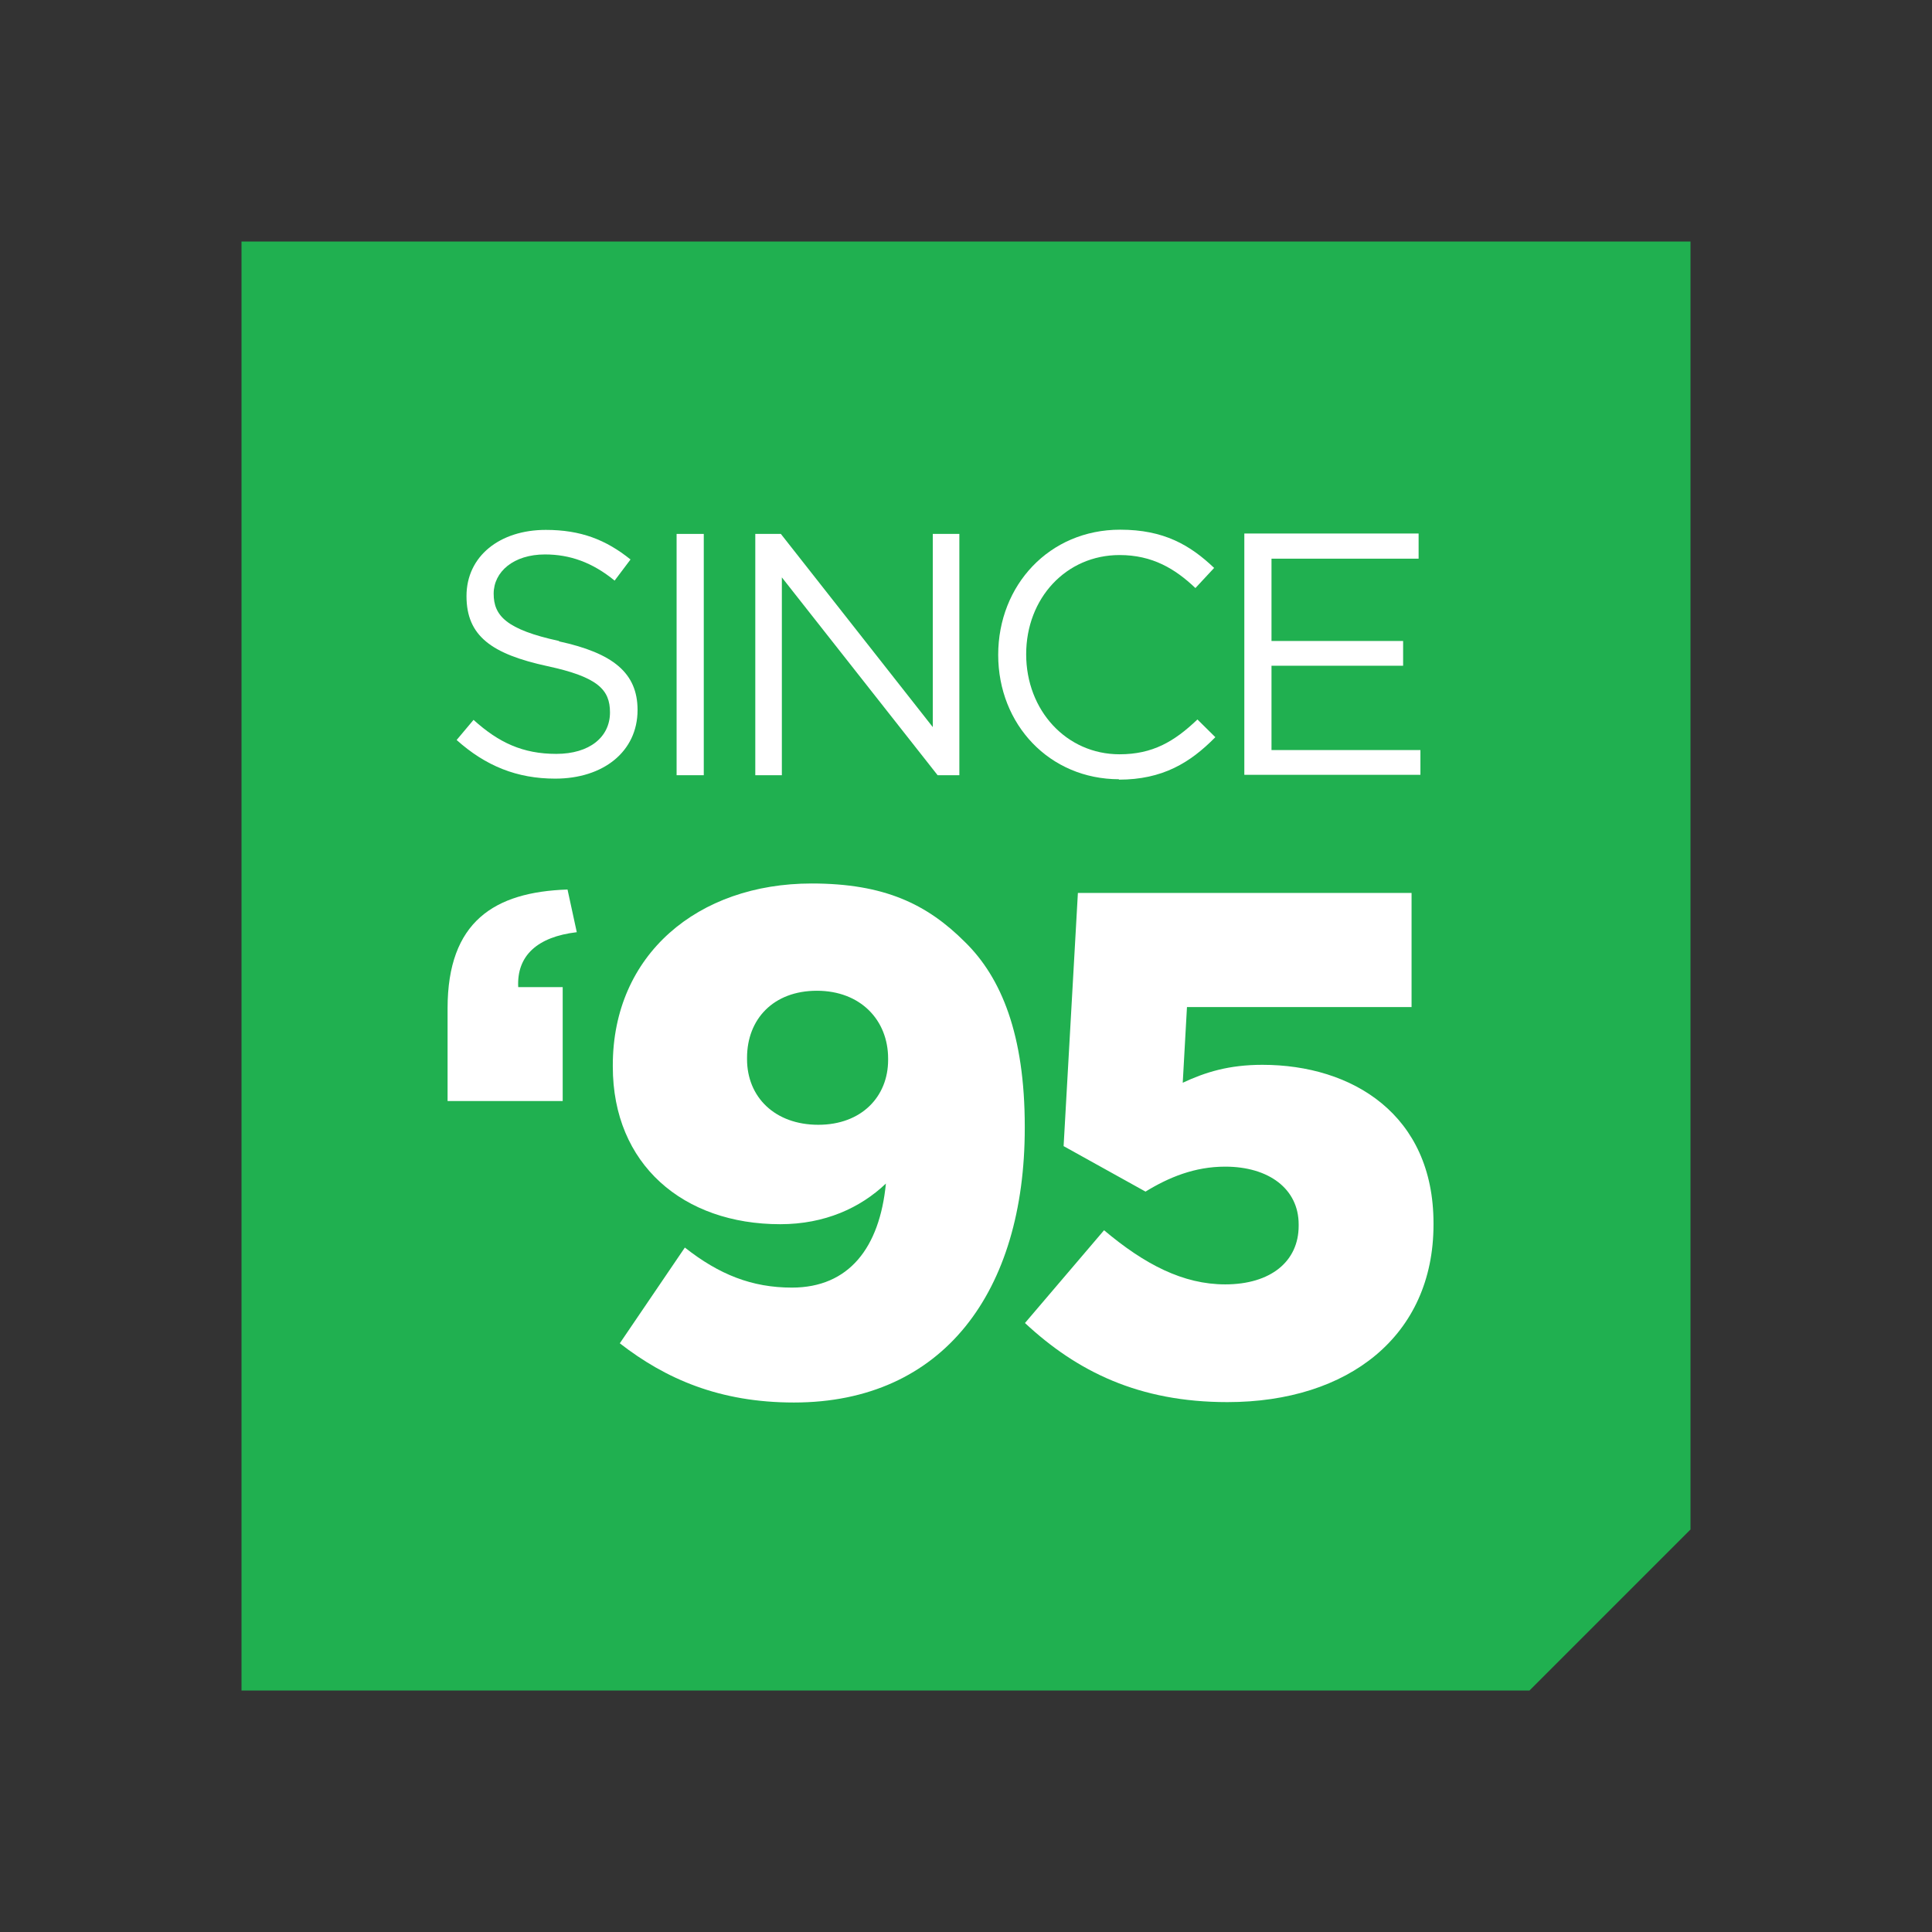
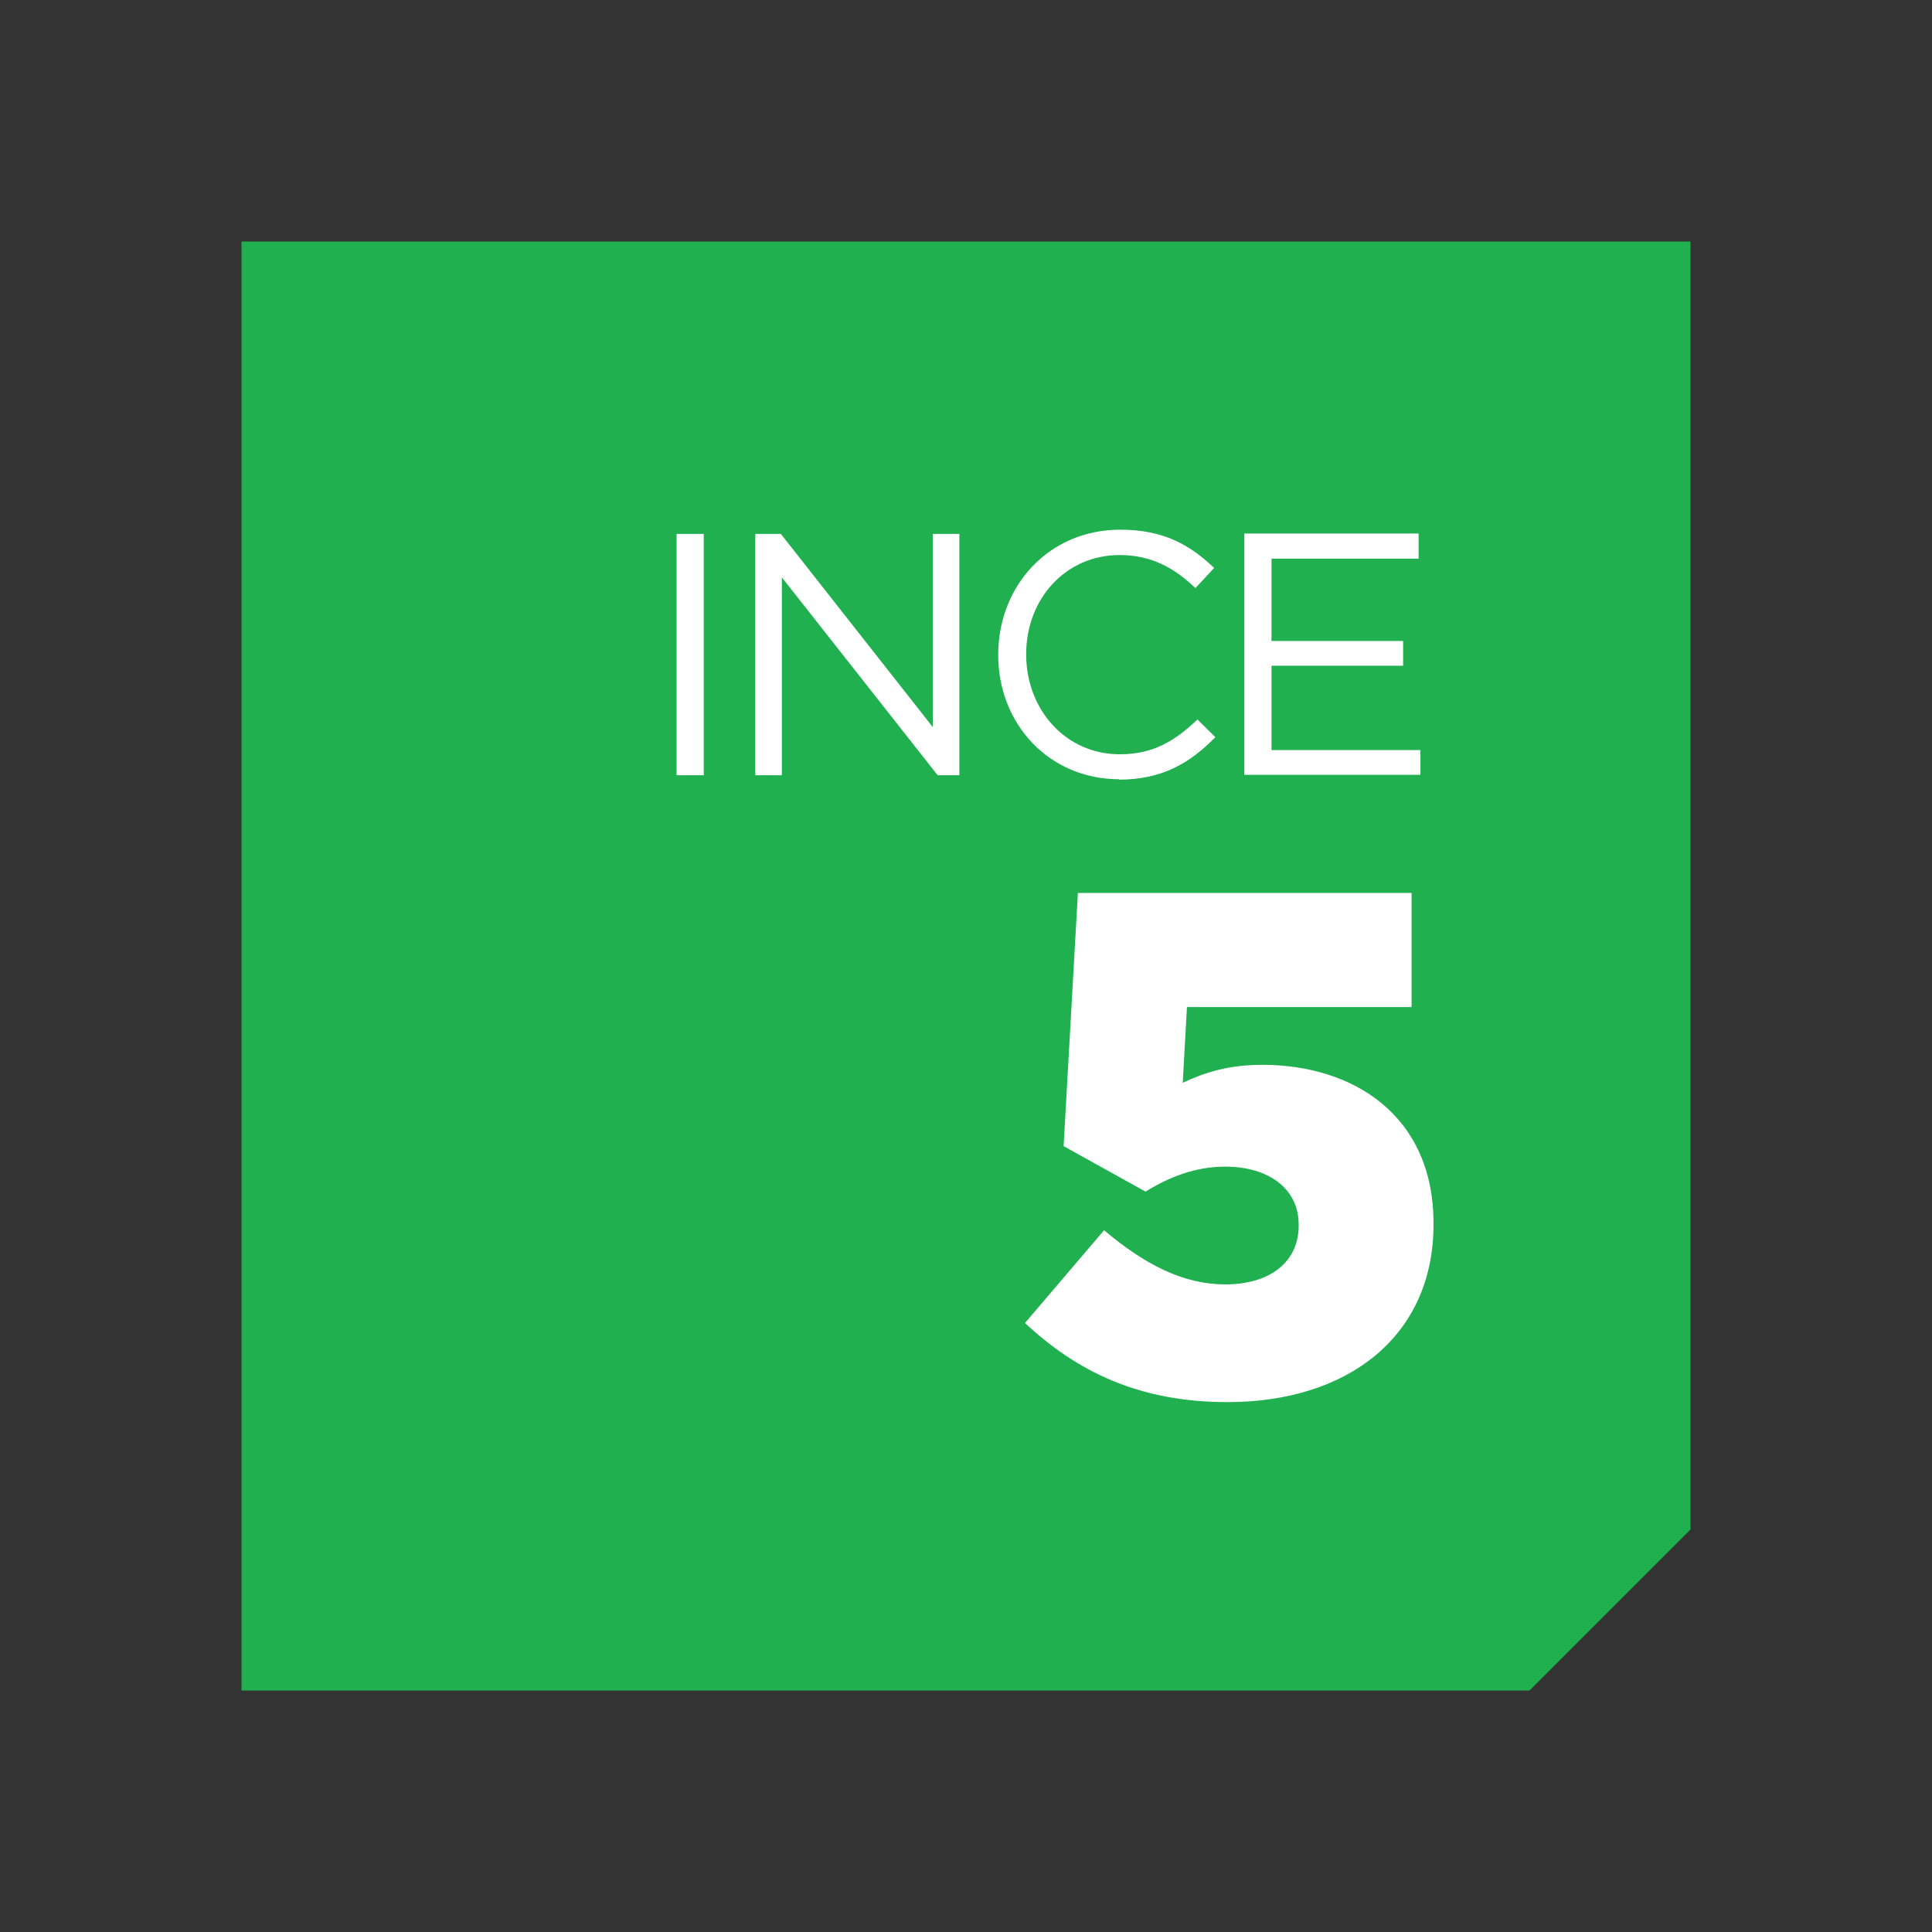
<svg xmlns="http://www.w3.org/2000/svg" id="Layer_1" viewBox="0 0 96 96">
  <rect x="0" y="0" width="96" height="96" fill="#333333" stroke="none" />
  <defs>
    <style>.cls-1{fill:#20b050;}.cls-2{fill:#fff;}</style>
  </defs>
  <path class="cls-1" d="M84,76V12H12v72h64l8-8Z" />
-   <path class="cls-2" d="M22.24,50.1c0-4.3,2.32-5.78,5.96-5.9l.46,2.12c-1.95.23-2.99,1.16-2.91,2.73h2.21v5.66h-5.72v-4.62h0Z" />
-   <path class="cls-2" d="M30.81,66.73l3.22-4.74c1.7,1.34,3.33,1.99,5.32,1.99,2.84,0,4.36-1.99,4.67-5.17-1.27,1.21-3.04,2.02-5.25,2.02-4.82,0-8.32-2.97-8.32-7.83v-.07c0-5.49,4.22-9.03,9.88-9.03,3.62,0,5.74,1.03,7.62,2.91,1.81,1.77,2.97,4.61,2.97,9.17v.07c0,8.11-4.04,13.64-11.47,13.64-3.69,0-6.37-1.17-8.65-2.94ZM44.13,52.67v-.07c0-1.92-1.38-3.37-3.54-3.37s-3.47,1.41-3.47,3.33v.07c0,1.88,1.38,3.26,3.54,3.26s3.47-1.41,3.47-3.22Z" />
  <path class="cls-2" d="M50.93,65.74l3.93-4.61c2.02,1.7,3.93,2.69,6.02,2.69,2.26,0,3.65-1.14,3.65-2.91v-.07c0-1.77-1.49-2.87-3.65-2.87-1.52,0-2.8.53-3.96,1.24l-4.07-2.26.71-12.58h16.58v5.67h-11.16l-.21,3.76c1.14-.53,2.3-.89,3.96-.89,4.47,0,8.5,2.48,8.5,7.87v.07c0,5.52-4.22,8.82-10.24,8.82-4.4,0-7.47-1.52-10.06-3.93h0Z" />
-   <path class="cls-2" d="M27.78,31.87c2.67.58,3.9,1.56,3.9,3.41,0,2.07-1.71,3.41-4.09,3.41-1.9,0-3.46-.63-4.9-1.92l.84-1c1.25,1.13,2.45,1.69,4.11,1.69s2.67-.84,2.67-2.06c0-1.13-.6-1.76-3.11-2.3-2.76-.6-4.02-1.49-4.02-3.48s1.66-3.29,3.94-3.29c1.74,0,2.99.49,4.21,1.47l-.79,1.05c-1.11-.91-2.23-1.3-3.46-1.3-1.56,0-2.55.86-2.55,1.95s.62,1.78,3.25,2.35h0Z" />
  <path class="cls-2" d="M34.97,26.53v11.99h-1.35v-11.99h1.35Z" />
  <path class="cls-2" d="M46.35,26.53h1.32v11.99h-1.08l-7.74-9.83v9.83h-1.32v-11.99h1.27l7.55,9.6v-9.6Z" />
  <path class="cls-2" d="M55.61,38.72c-3.46,0-6.01-2.72-6.01-6.18s2.54-6.22,6.06-6.22c2.18,0,3.48.77,4.67,1.9l-.93,1c-1.01-.96-2.14-1.64-3.77-1.64-2.65,0-4.64,2.14-4.64,4.93s2,4.97,4.64,4.97c1.64,0,2.72-.63,3.87-1.73l.89.88c-1.25,1.27-2.62,2.11-4.8,2.11h0Z" />
  <path class="cls-2" d="M70.49,27.76h-7.31v4.09h6.54v1.23h-6.54v4.19h7.4v1.23h-8.75v-11.99h8.66v1.23h0Z" />
</svg>